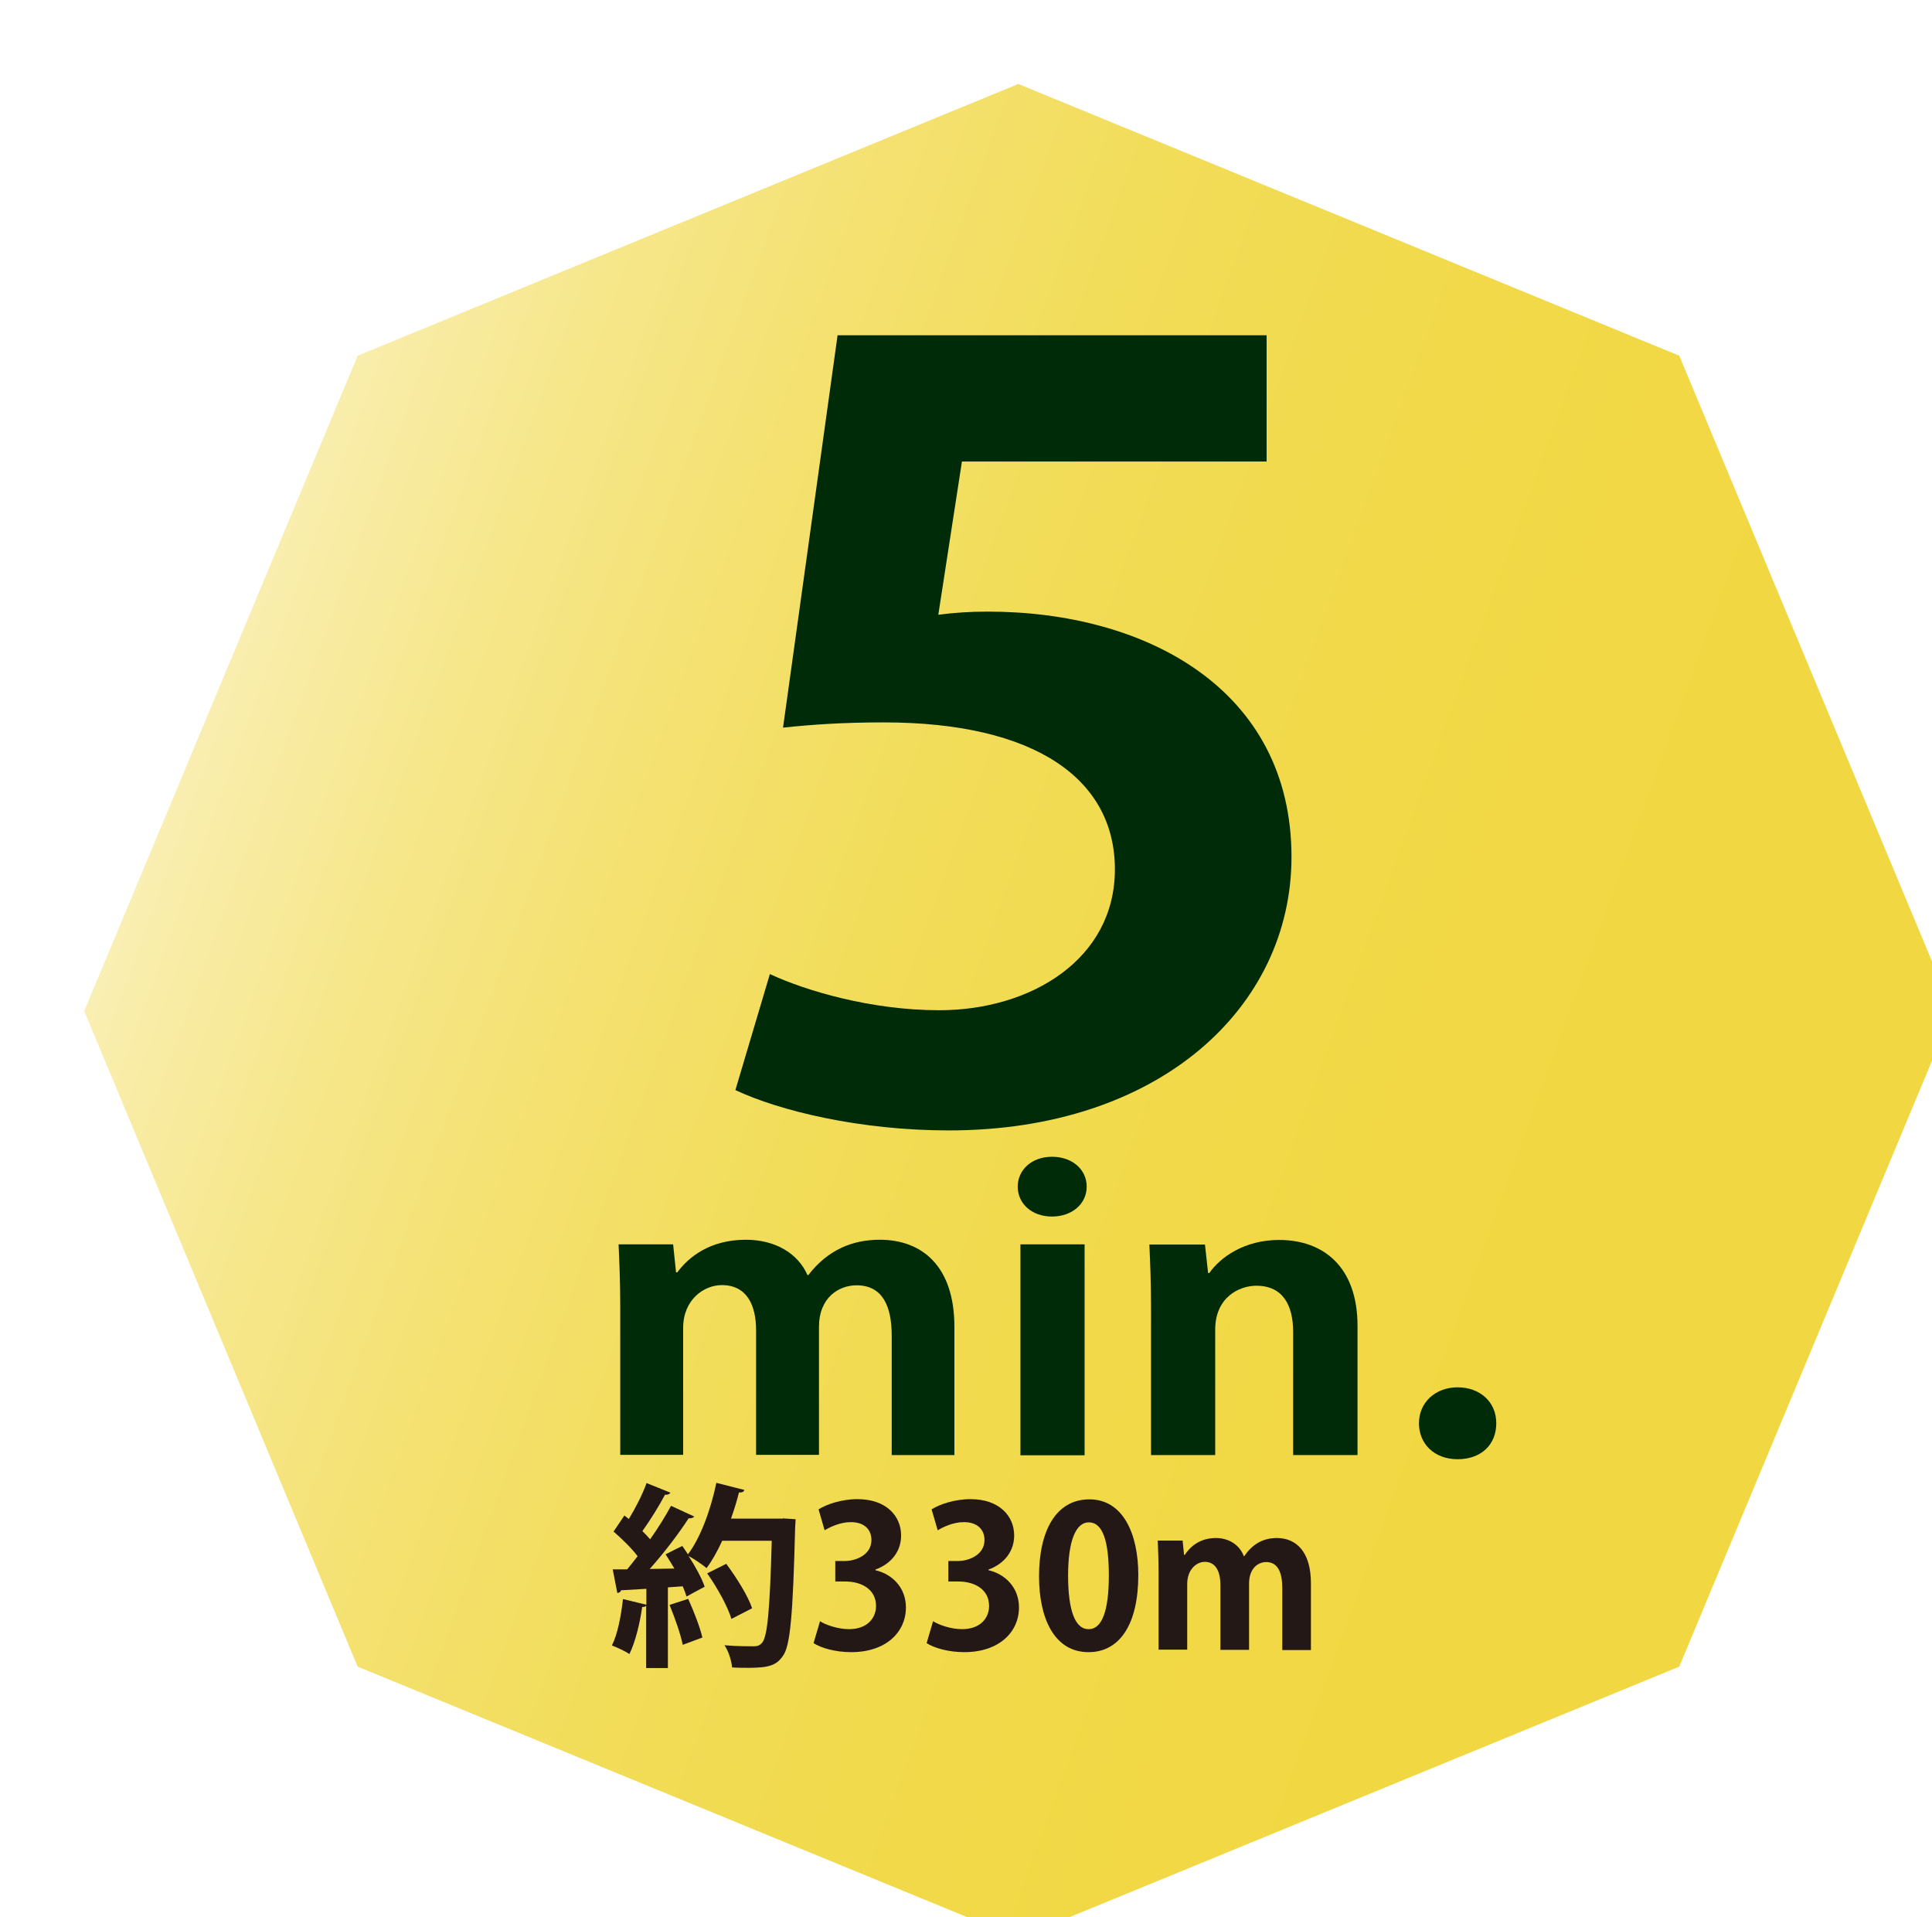
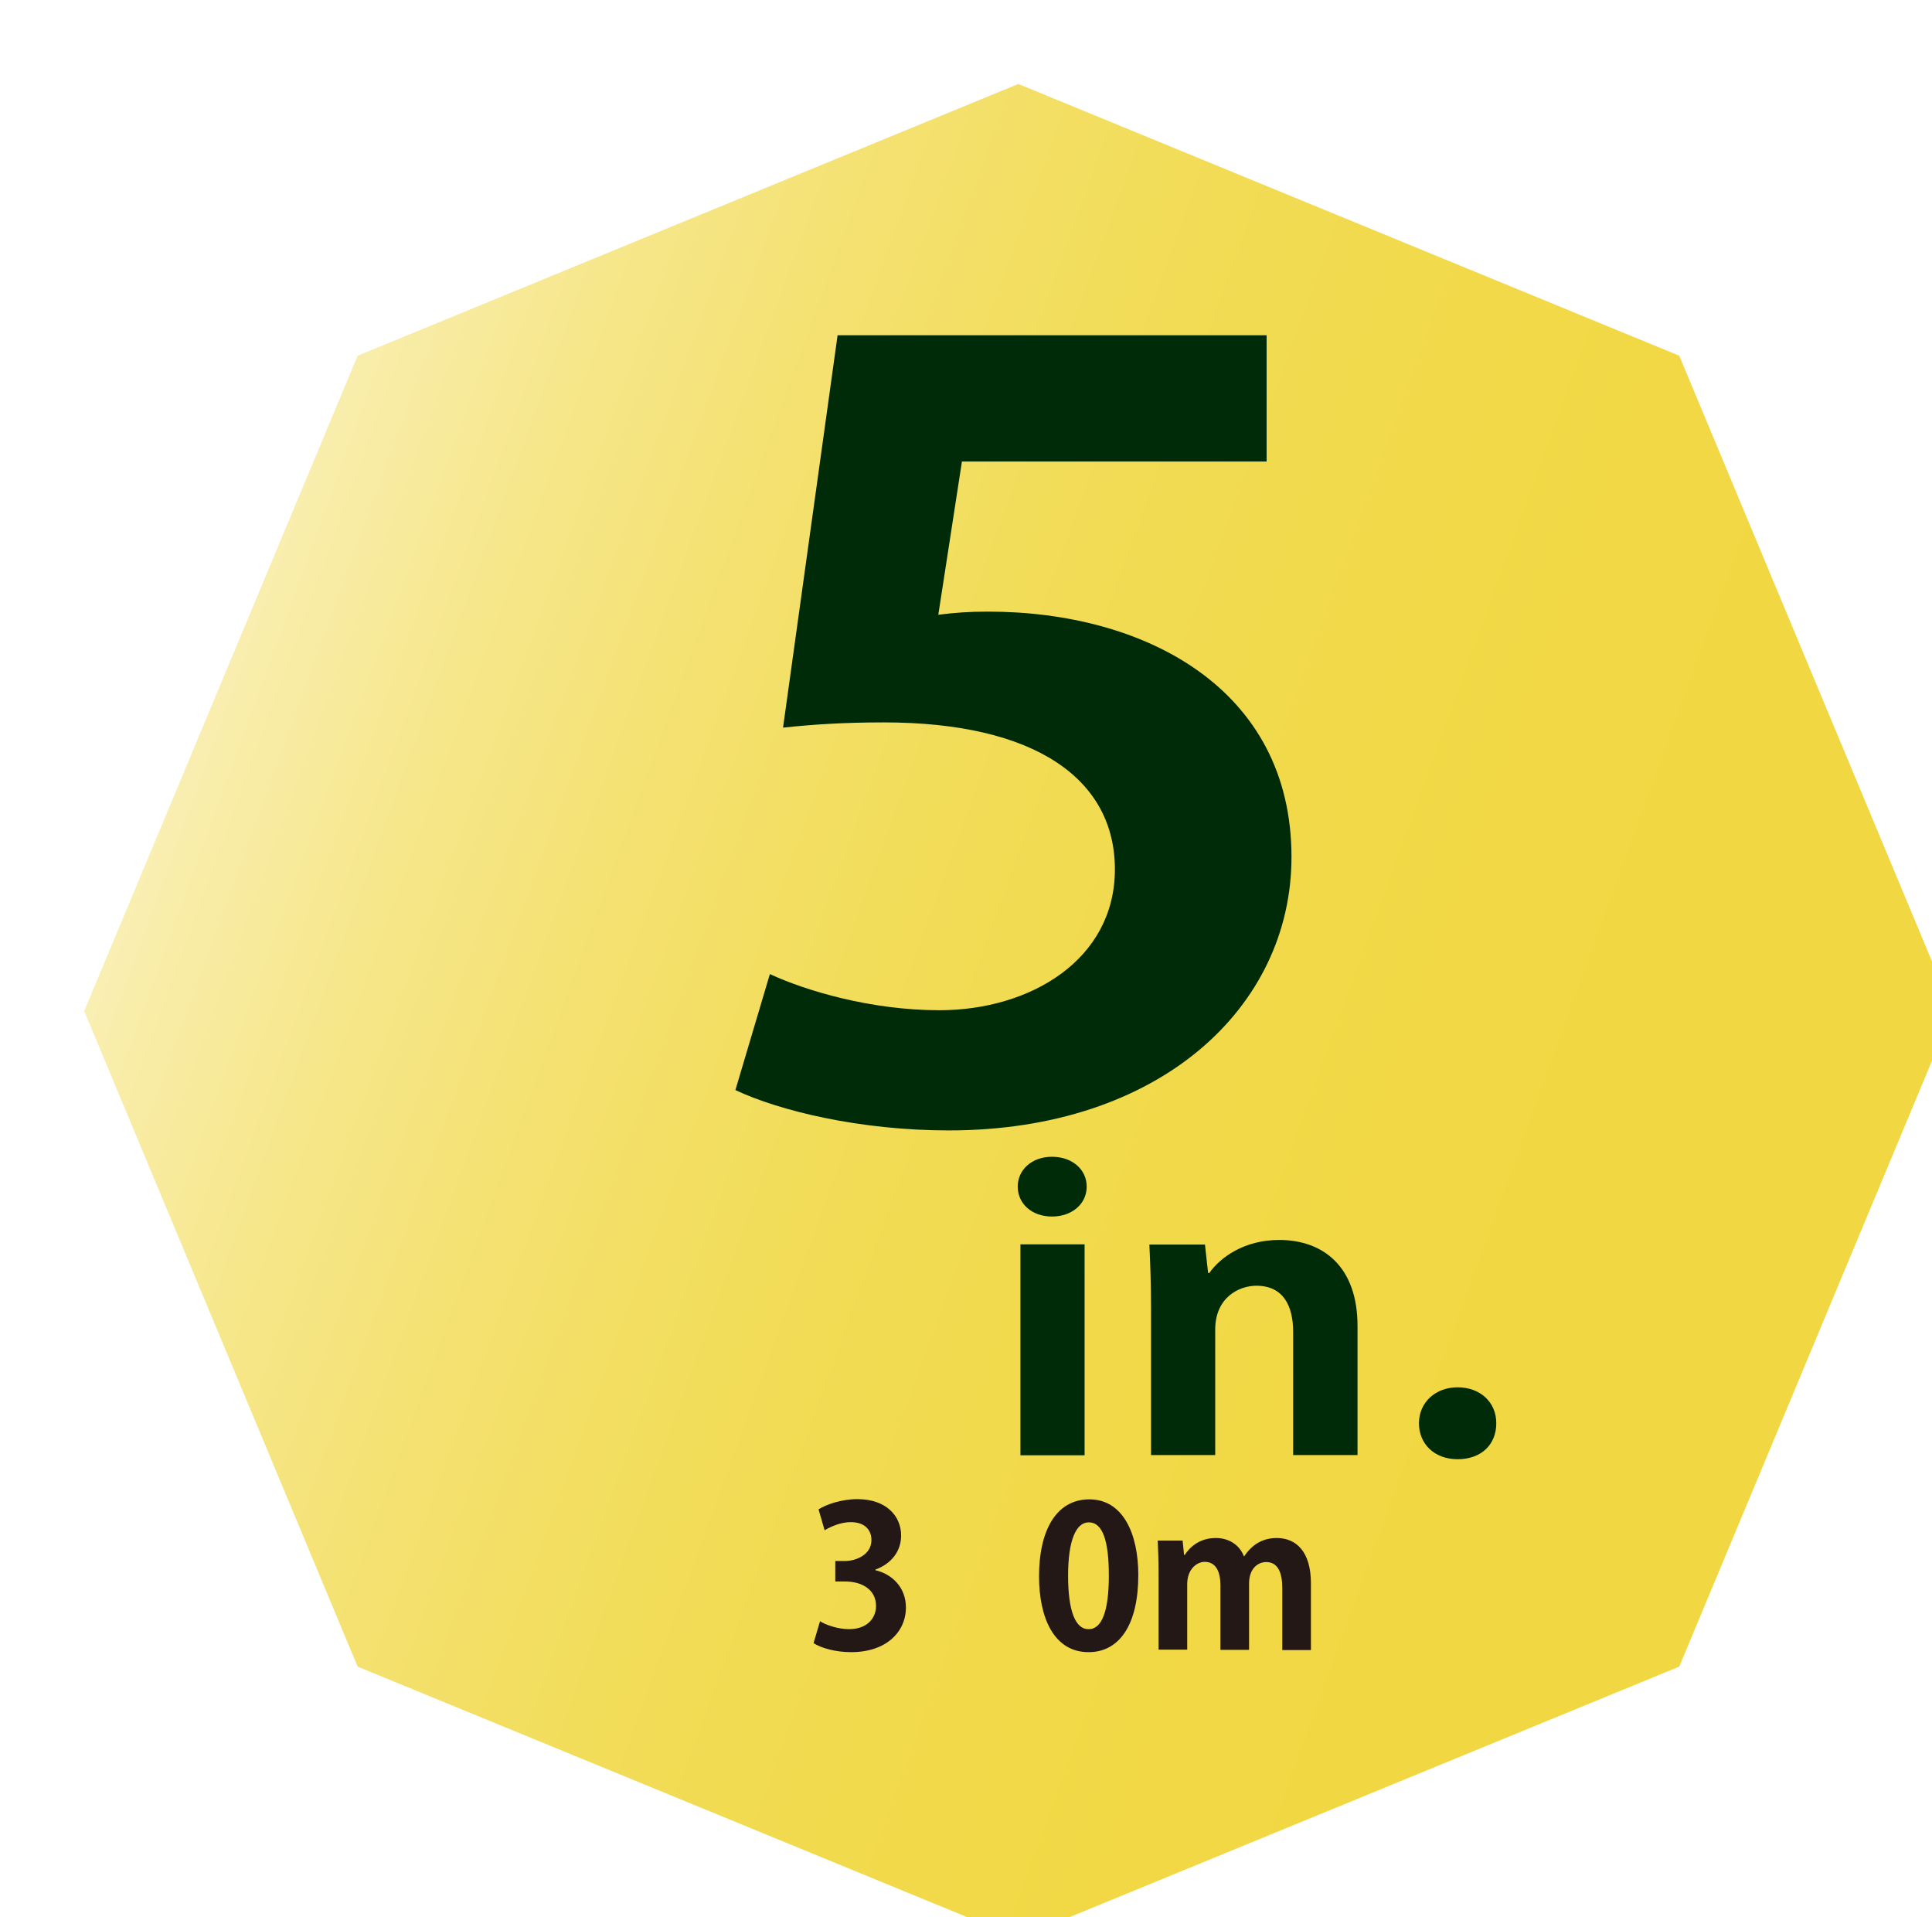
<svg xmlns="http://www.w3.org/2000/svg" id="_レイヤー_2" data-name="レイヤー 2" viewBox="0 0 92.45 91.72">
  <defs>
    <style>
      .cls-1 {
        filter: url(#drop-shadow-1);
      }

      .cls-2 {
        fill: url(#_新規グラデーションスウォッチ_5);
        stroke: #fff;
        stroke-miterlimit: 10;
        stroke-width: 1.4px;
      }

      .cls-3 {
        fill: #231815;
      }

      .cls-3, .cls-4 {
        stroke-width: 0px;
      }

      .cls-4 {
        fill: #002b09;
      }
    </style>
    <filter id="drop-shadow-1" filterUnits="userSpaceOnUse">
      <feOffset dx="2.51" dy="2.51" />
      <feGaussianBlur result="blur" stdDeviation="2.51" />
      <feFlood flood-color="#231815" flood-opacity=".3" />
      <feComposite in2="blur" operator="in" />
      <feComposite in="SourceGraphic" />
    </filter>
    <linearGradient id="_新規グラデーションスウォッチ_5" data-name="新規グラデーションスウォッチ 5" x1="6.07" y1="31.25" x2="86.37" y2="60.48" gradientUnits="userSpaceOnUse">
      <stop offset="0" stop-color="#faf0b7" />
      <stop offset=".03" stop-color="#f9edab" />
      <stop offset=".14" stop-color="#f6e78b" />
      <stop offset=".27" stop-color="#f4e170" />
      <stop offset=".4" stop-color="#f2dd5b" />
      <stop offset=".54" stop-color="#f1da4d" />
      <stop offset=".72" stop-color="#f1d844" />
      <stop offset="1" stop-color="#f1d842" />
    </linearGradient>
  </defs>
  <g id="_デザイン" data-name="デザイン">
    <g>
      <g class="cls-1">
        <polygon class="cls-2" points="46.22 90.97 78.38 77.76 91.69 45.86 78.38 13.97 46.22 .75 14.07 13.97 .76 45.86 14.07 77.76 46.22 90.97" />
        <path class="cls-4" d="m58.1,13.53v6.04h-14.58l-1.13,7.33c.79-.1,1.47-.15,2.38-.15,7.49,0,14.52,3.67,14.52,11.74,0,7.18-6.3,13.08-16.4,13.08-4.26,0-8.11-.94-10.21-1.93l1.65-5.55c1.7.79,4.82,1.73,8.11,1.73,4.37,0,8.4-2.43,8.4-6.74s-3.8-7.03-11.06-7.03c-1.93,0-3.4.1-4.82.25l2.61-18.77h20.54Z" />
        <g>
-           <path class="cls-4" d="m43.17,67.1h-3.01v-5.71c0-1.45-.46-2.41-1.68-2.41-.85,0-1.8.58-1.8,1.99v6.12h-3.01v-5.96c0-1.2-.44-2.16-1.64-2.16-.85,0-1.85.69-1.85,2.05v6.07h-3.01v-7.05c0-1.18-.04-2.14-.08-3.02h2.61l.14,1.34h.06c.54-.73,1.56-1.56,3.28-1.56,1.41,0,2.49.65,2.95,1.69h.04c.95-1.23,2.14-1.69,3.42-1.69,2.01,0,3.57,1.25,3.57,4.17v6.12Z" />
          <path class="cls-4" d="m47.83,55.69c-.97,0-1.64-.62-1.64-1.43s.68-1.43,1.64-1.43,1.66.6,1.66,1.43-.71,1.43-1.66,1.43Zm1.56,11.42h-3.07v-10.09h3.07v10.09Z" />
          <path class="cls-4" d="m62.44,67.1h-3.07v-5.89c0-1.23-.46-2.21-1.76-2.21-.83,0-1.97.56-1.97,2.1v6h-3.07v-7.05c0-1.18-.04-2.14-.08-3.02h2.66l.15,1.36h.06c.52-.74,1.66-1.58,3.34-1.58,2.12,0,3.75,1.29,3.75,4.11v6.18Z" />
          <path class="cls-4" d="m65.39,65.58c0-1,.79-1.72,1.85-1.72s1.85.69,1.85,1.72-.73,1.72-1.85,1.72-1.85-.74-1.85-1.72Z" />
        </g>
      </g>
      <g>
-         <path class="cls-3" d="m37.46,72.64l.61.04c0,.09-.01.24-.02.37-.11,4.24-.23,5.72-.6,6.19-.3.42-.64.55-1.63.55-.26,0-.52,0-.79-.02-.02-.3-.16-.76-.36-1.06.6.05,1.14.05,1.38.05.19,0,.29-.03.41-.16.27-.28.38-1.65.47-4.89h-2.37c-.23.5-.48.95-.75,1.31-.2-.17-.58-.43-.86-.58.33.51.63,1.06.77,1.47-.32.17-.6.32-.87.47-.04-.14-.1-.31-.18-.49l-.71.05v3.86h-1.04v-2.99c-.03.06-.1.07-.19.07-.11.78-.33,1.68-.61,2.25-.21-.14-.6-.32-.84-.41.27-.52.44-1.41.53-2.22l1.12.27v-.76c-.46.03-.87.05-1.21.07-.03.09-.1.12-.18.13l-.22-1.13h.69c.16-.2.33-.4.5-.63-.29-.39-.76-.84-1.15-1.18l.52-.77.21.17c.33-.54.66-1.19.85-1.72l1.14.46c-.04.07-.13.11-.26.1-.27.52-.71,1.22-1.08,1.74.14.14.27.27.37.39.39-.55.74-1.12,1-1.6l1.11.51c-.05.07-.14.09-.27.09-.47.73-1.19,1.67-1.86,2.42l1.18-.02c-.14-.23-.28-.47-.42-.68.3-.16.56-.28.8-.4.09.13.18.26.27.4.6-.79,1.09-2.13,1.36-3.42l1.34.34c-.03.09-.11.13-.26.12-.1.41-.23.83-.38,1.25h2.48Zm-4.79,6.05c-.1-.51-.38-1.3-.63-1.91l.89-.29c.27.59.56,1.34.68,1.85l-.94.35Zm2.08-3.88c.49.66,1.04,1.53,1.24,2.13l-.99.51c-.17-.58-.68-1.5-1.16-2.18l.92-.46Z" />
        <path class="cls-3" d="m41.89,75.12c.79.18,1.46.82,1.46,1.78,0,1.18-.95,2.14-2.62,2.14-.76,0-1.44-.2-1.8-.43l.31-1.05c.26.17.84.38,1.39.38.86,0,1.29-.52,1.29-1.11,0-.8-.7-1.17-1.47-1.17h-.48v-.98h.45c.56,0,1.28-.31,1.28-1,0-.5-.33-.86-.99-.86-.49,0-.97.22-1.25.39l-.29-1c.37-.24,1.1-.49,1.86-.49,1.37,0,2.09.8,2.09,1.74,0,.73-.44,1.34-1.23,1.63v.02Z" />
-         <path class="cls-3" d="m47.3,75.12c.79.18,1.46.82,1.46,1.78,0,1.18-.95,2.14-2.62,2.14-.76,0-1.44-.2-1.8-.43l.31-1.05c.26.17.84.38,1.39.38.86,0,1.29-.52,1.29-1.11,0-.8-.7-1.17-1.47-1.17h-.48v-.98h.45c.56,0,1.28-.31,1.28-1,0-.5-.33-.86-.99-.86-.49,0-.97.22-1.25.39l-.29-1c.37-.24,1.1-.49,1.86-.49,1.37,0,2.09.8,2.09,1.74,0,.73-.44,1.34-1.23,1.63v.02Z" />
        <path class="cls-3" d="m49.72,75.41c0-2.16.8-3.68,2.41-3.68s2.34,1.65,2.34,3.62c0,2.34-.88,3.69-2.38,3.69-1.66,0-2.37-1.65-2.37-3.63Zm2.38,2.53c.64,0,.96-.9.96-2.56s-.29-2.55-.96-2.55c-.61,0-.99.86-.99,2.55s.35,2.56.97,2.56h.01Z" />
        <path class="cls-3" d="m62.73,78.94h-1.37v-2.96c0-.75-.21-1.25-.77-1.25-.39,0-.82.3-.82,1.03v3.17h-1.37v-3.09c0-.62-.2-1.12-.75-1.12-.39,0-.84.36-.84,1.06v3.14h-1.37v-3.65c0-.61-.02-1.11-.04-1.57h1.19l.07.69h.03c.25-.38.71-.81,1.49-.81.64,0,1.14.34,1.34.87h.02c.43-.64.97-.87,1.56-.87.92,0,1.63.65,1.63,2.16v3.17Z" />
      </g>
    </g>
  </g>
</svg>